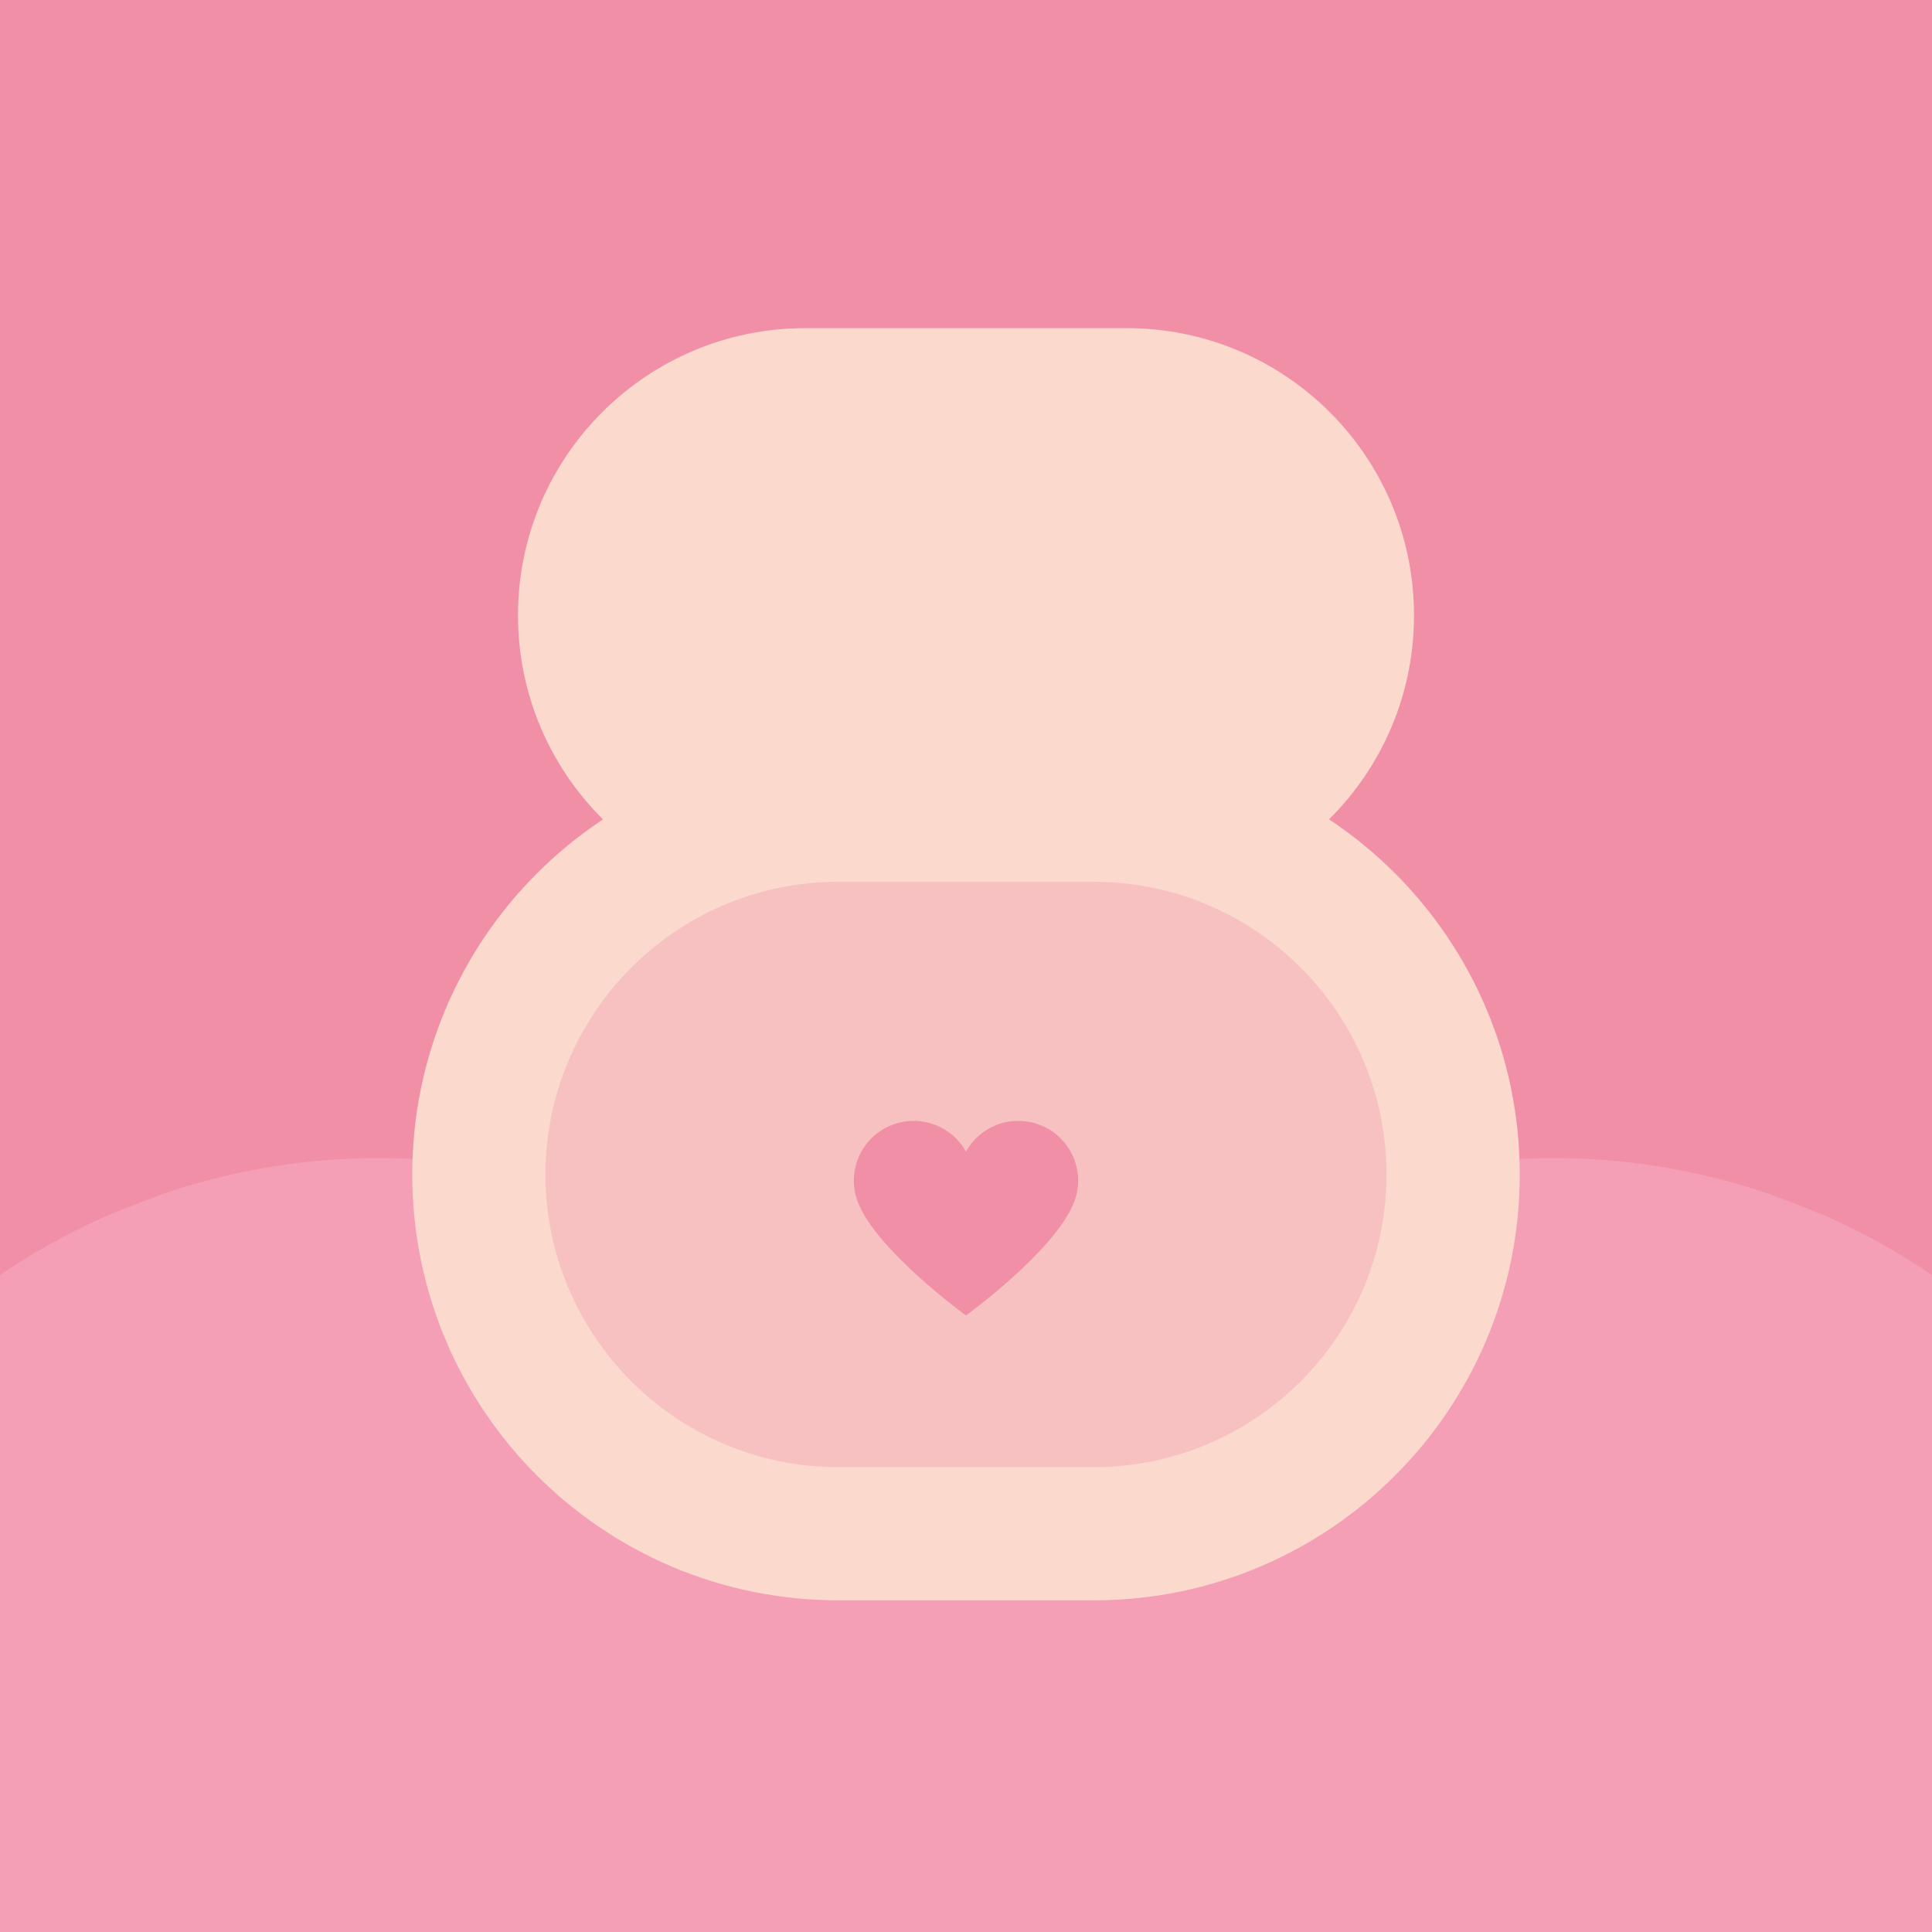
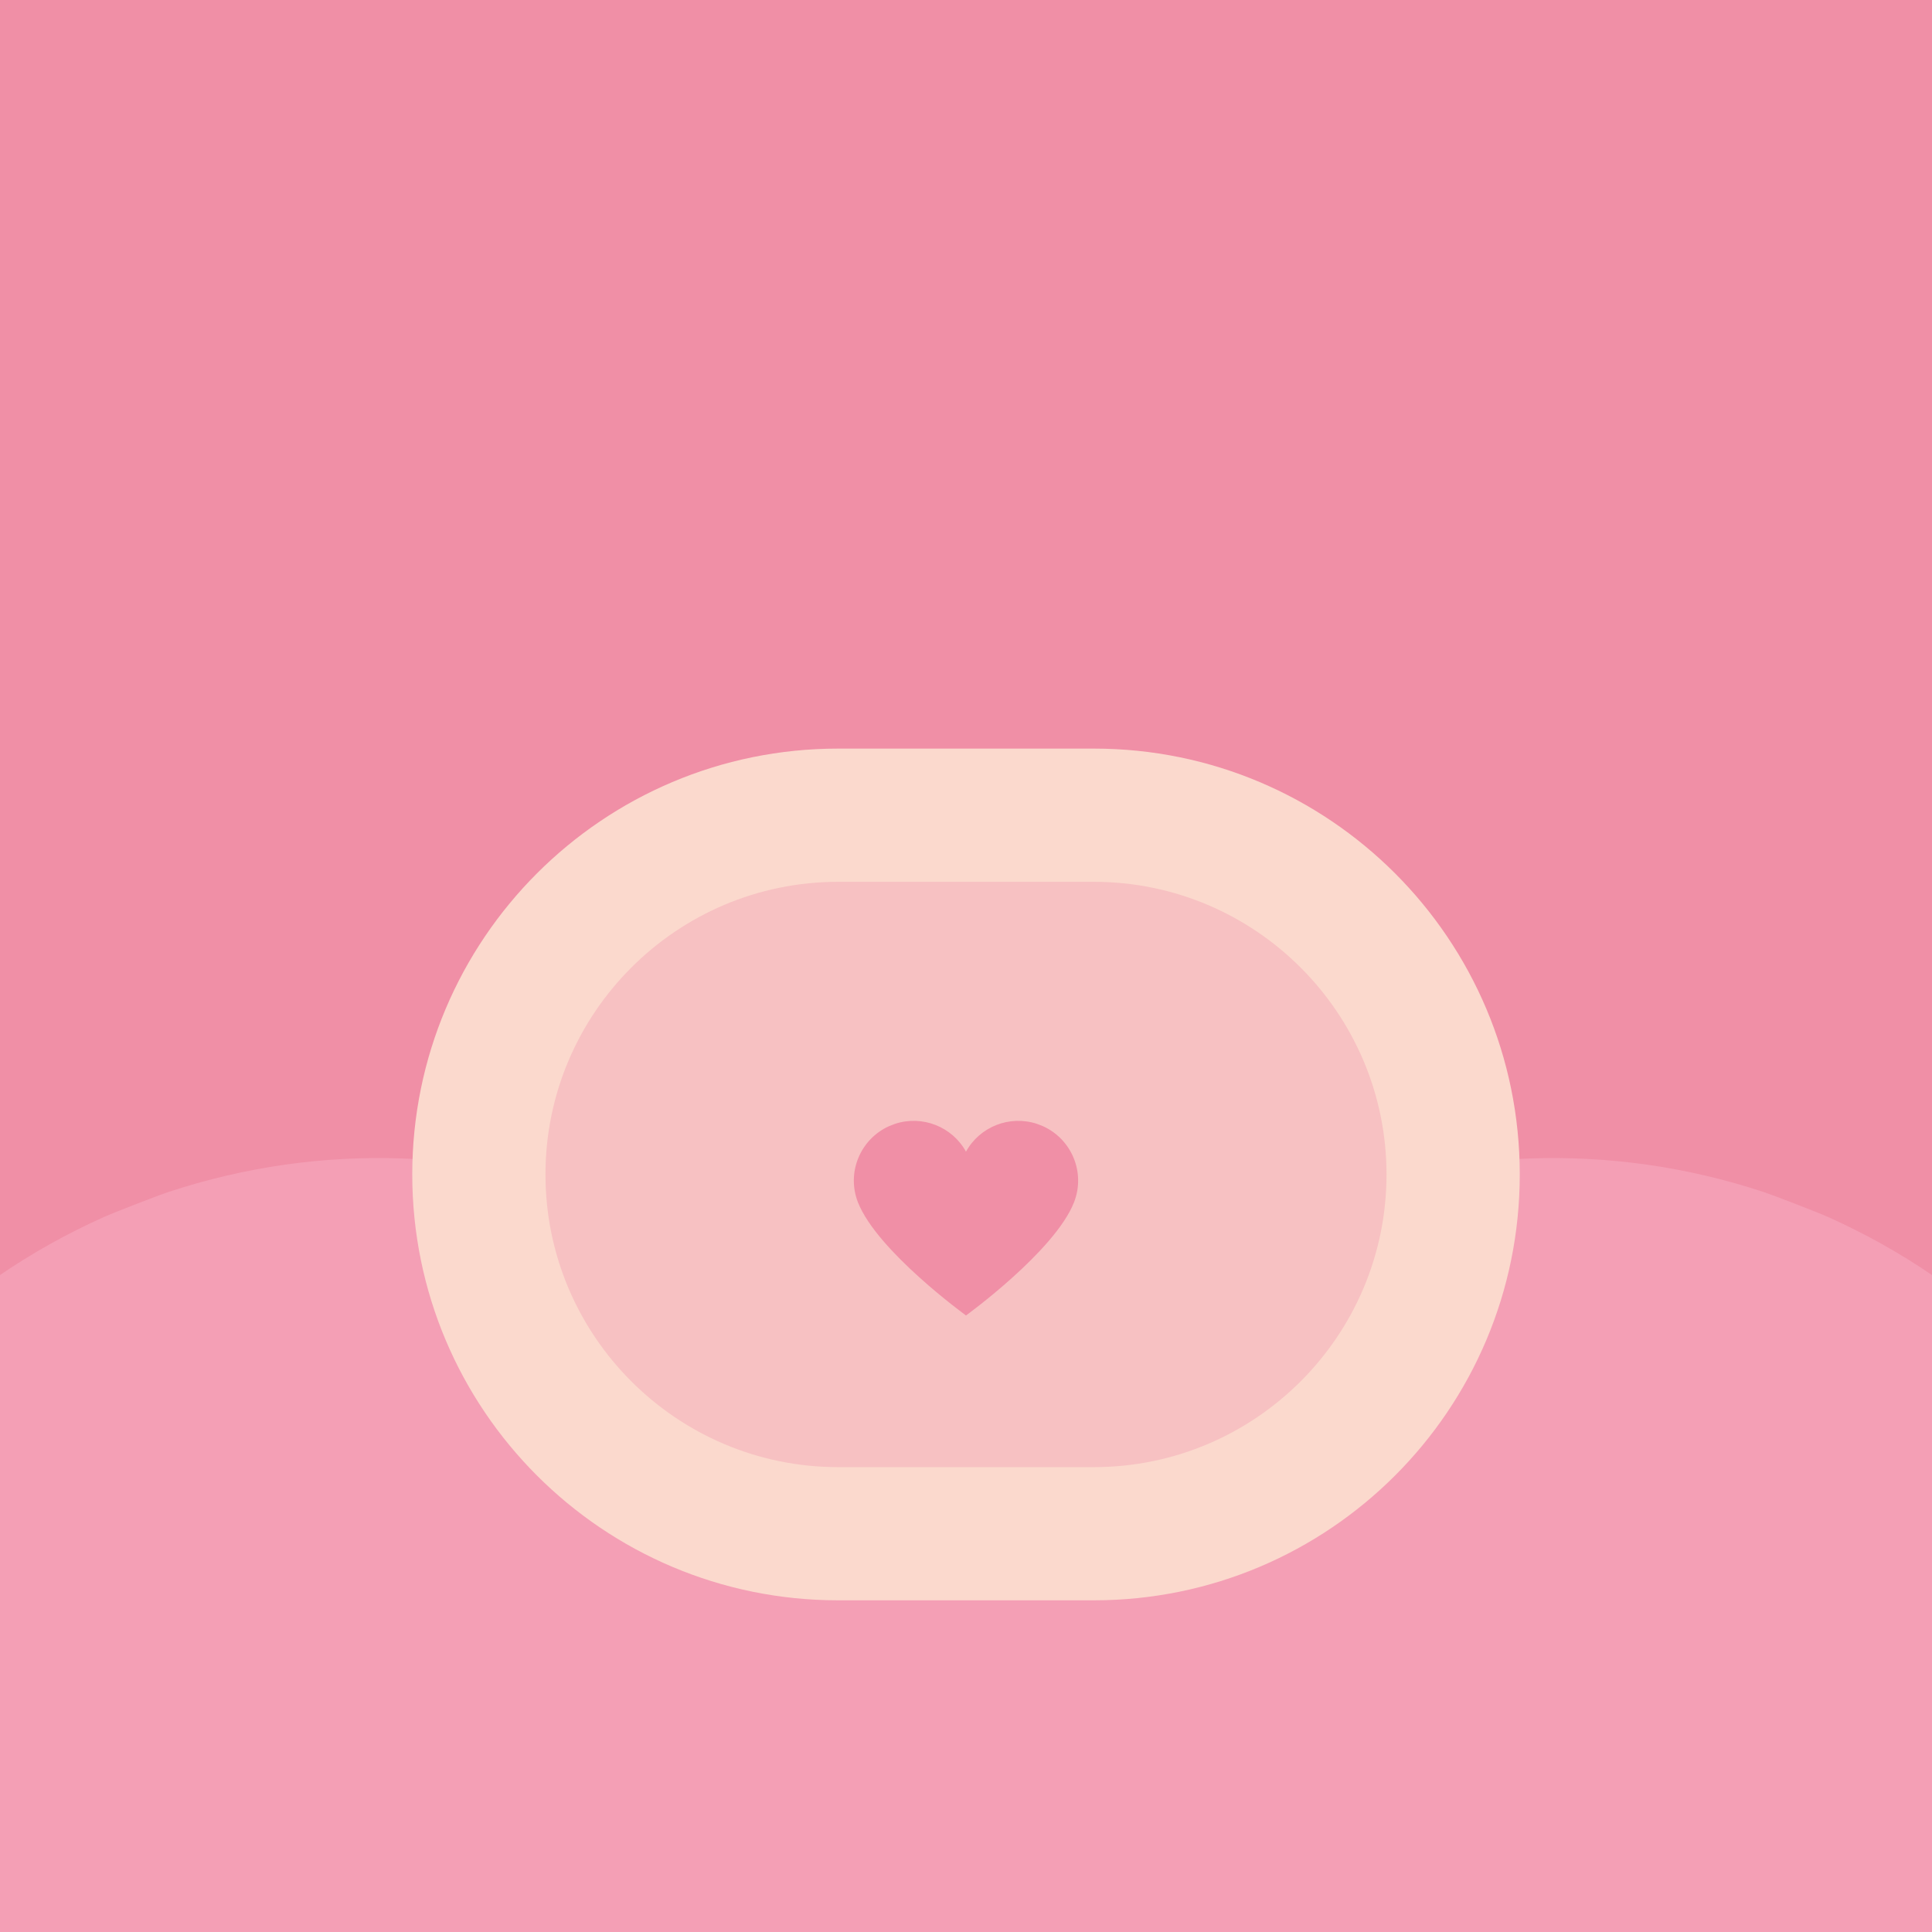
<svg xmlns="http://www.w3.org/2000/svg" viewBox="0 0 1084 1084">
  <path d="m0-1h1084v1084h-1084z" fill="#f08fa6" />
  <path d="m1025.71 682.85c-5.87-2.63-30.04-12-36.14-14.02-172.96-57.21-361.26 18.05-447.57 175.04-86.31-157-274.61-232.26-447.57-175.04-6.1 2.02-30.28 11.4-36.14 14.02-20.67 9.25-40.13 20.17-58.29 32.54v369.61h1084v-369.61c-18.16-12.37-37.62-23.29-58.29-32.54z" fill="#f49fb5" />
-   <path d="m632.2 506.45h-180.4c-89.01 0-161.17-72.16-161.17-161.17 0-89.01 72.16-161.17 161.17-161.17h180.4c89.01 0 161.17 72.16 161.17 161.17 0 89.01-72.16 161.17-161.17 161.17z" fill="#fbd9cd" />
  <path d="m613.75 897.9h-143.5c-131.96 0-238.94-106.98-238.94-238.94 0-131.96 106.98-238.94 238.94-238.94h143.51c131.96 0 238.94 106.98 238.94 238.94-.01 131.97-106.99 238.94-238.95 238.94z" fill="#fbd9cd" />
  <path d="m613.75 494.77c90.54 0 164.19 73.66 164.19 164.2s-73.66 164.2-164.19 164.2h-143.5c-90.54 0-164.2-73.66-164.2-164.2s73.66-164.2 164.2-164.2z" fill="#f7c1c2" />
  <path d="m585.07 631.83c-.52-.23-2.68-1.07-3.22-1.25-15.4-5.09-32.17 1.61-39.86 15.59-7.69-13.98-24.45-20.68-39.86-15.59-.54.18-2.7 1.01-3.22 1.25-16.18 7.24-24.07 25.99-17.56 42.69.01.02.01.03.02.05.01.03.02.06.03.08 10.8 27.35 60.6 63.43 60.6 63.43s49.8-36.08 60.58-63.43c.01-.03.02-.06.03-.08s.01-.03.02-.05c6.52-16.7-1.37-35.45-17.56-42.69z" fill="#f08fa6" />
</svg>